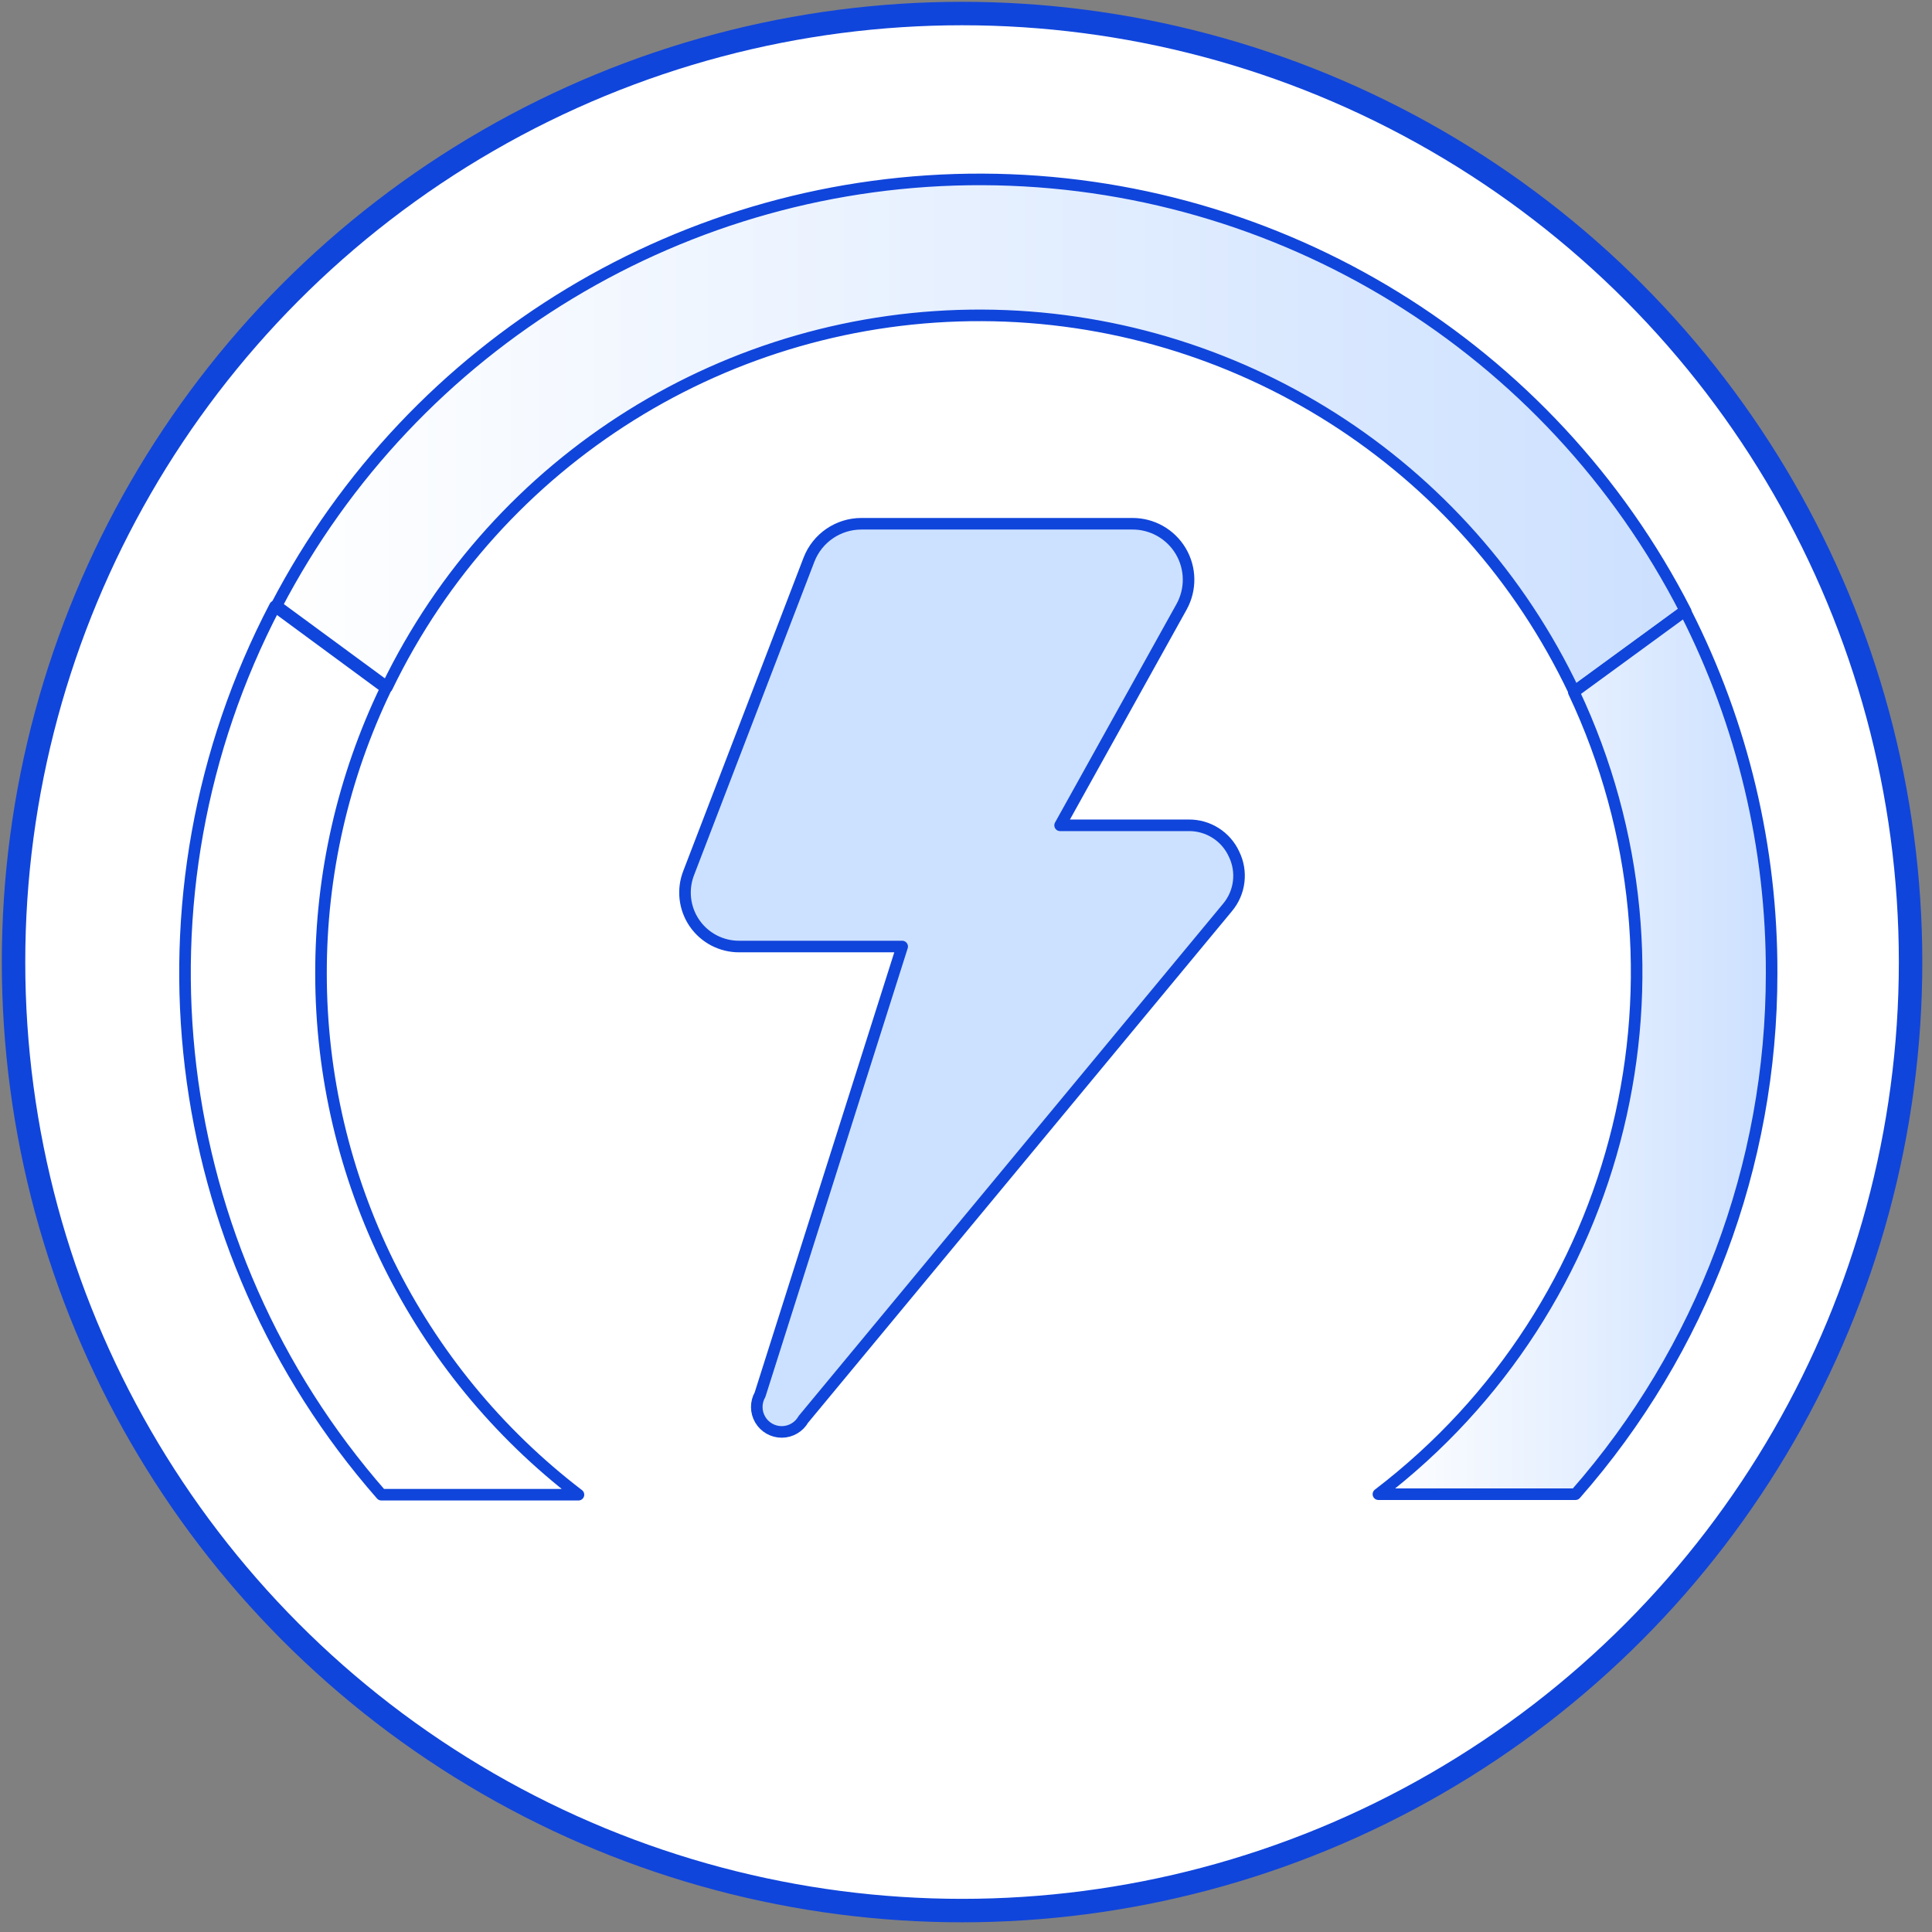
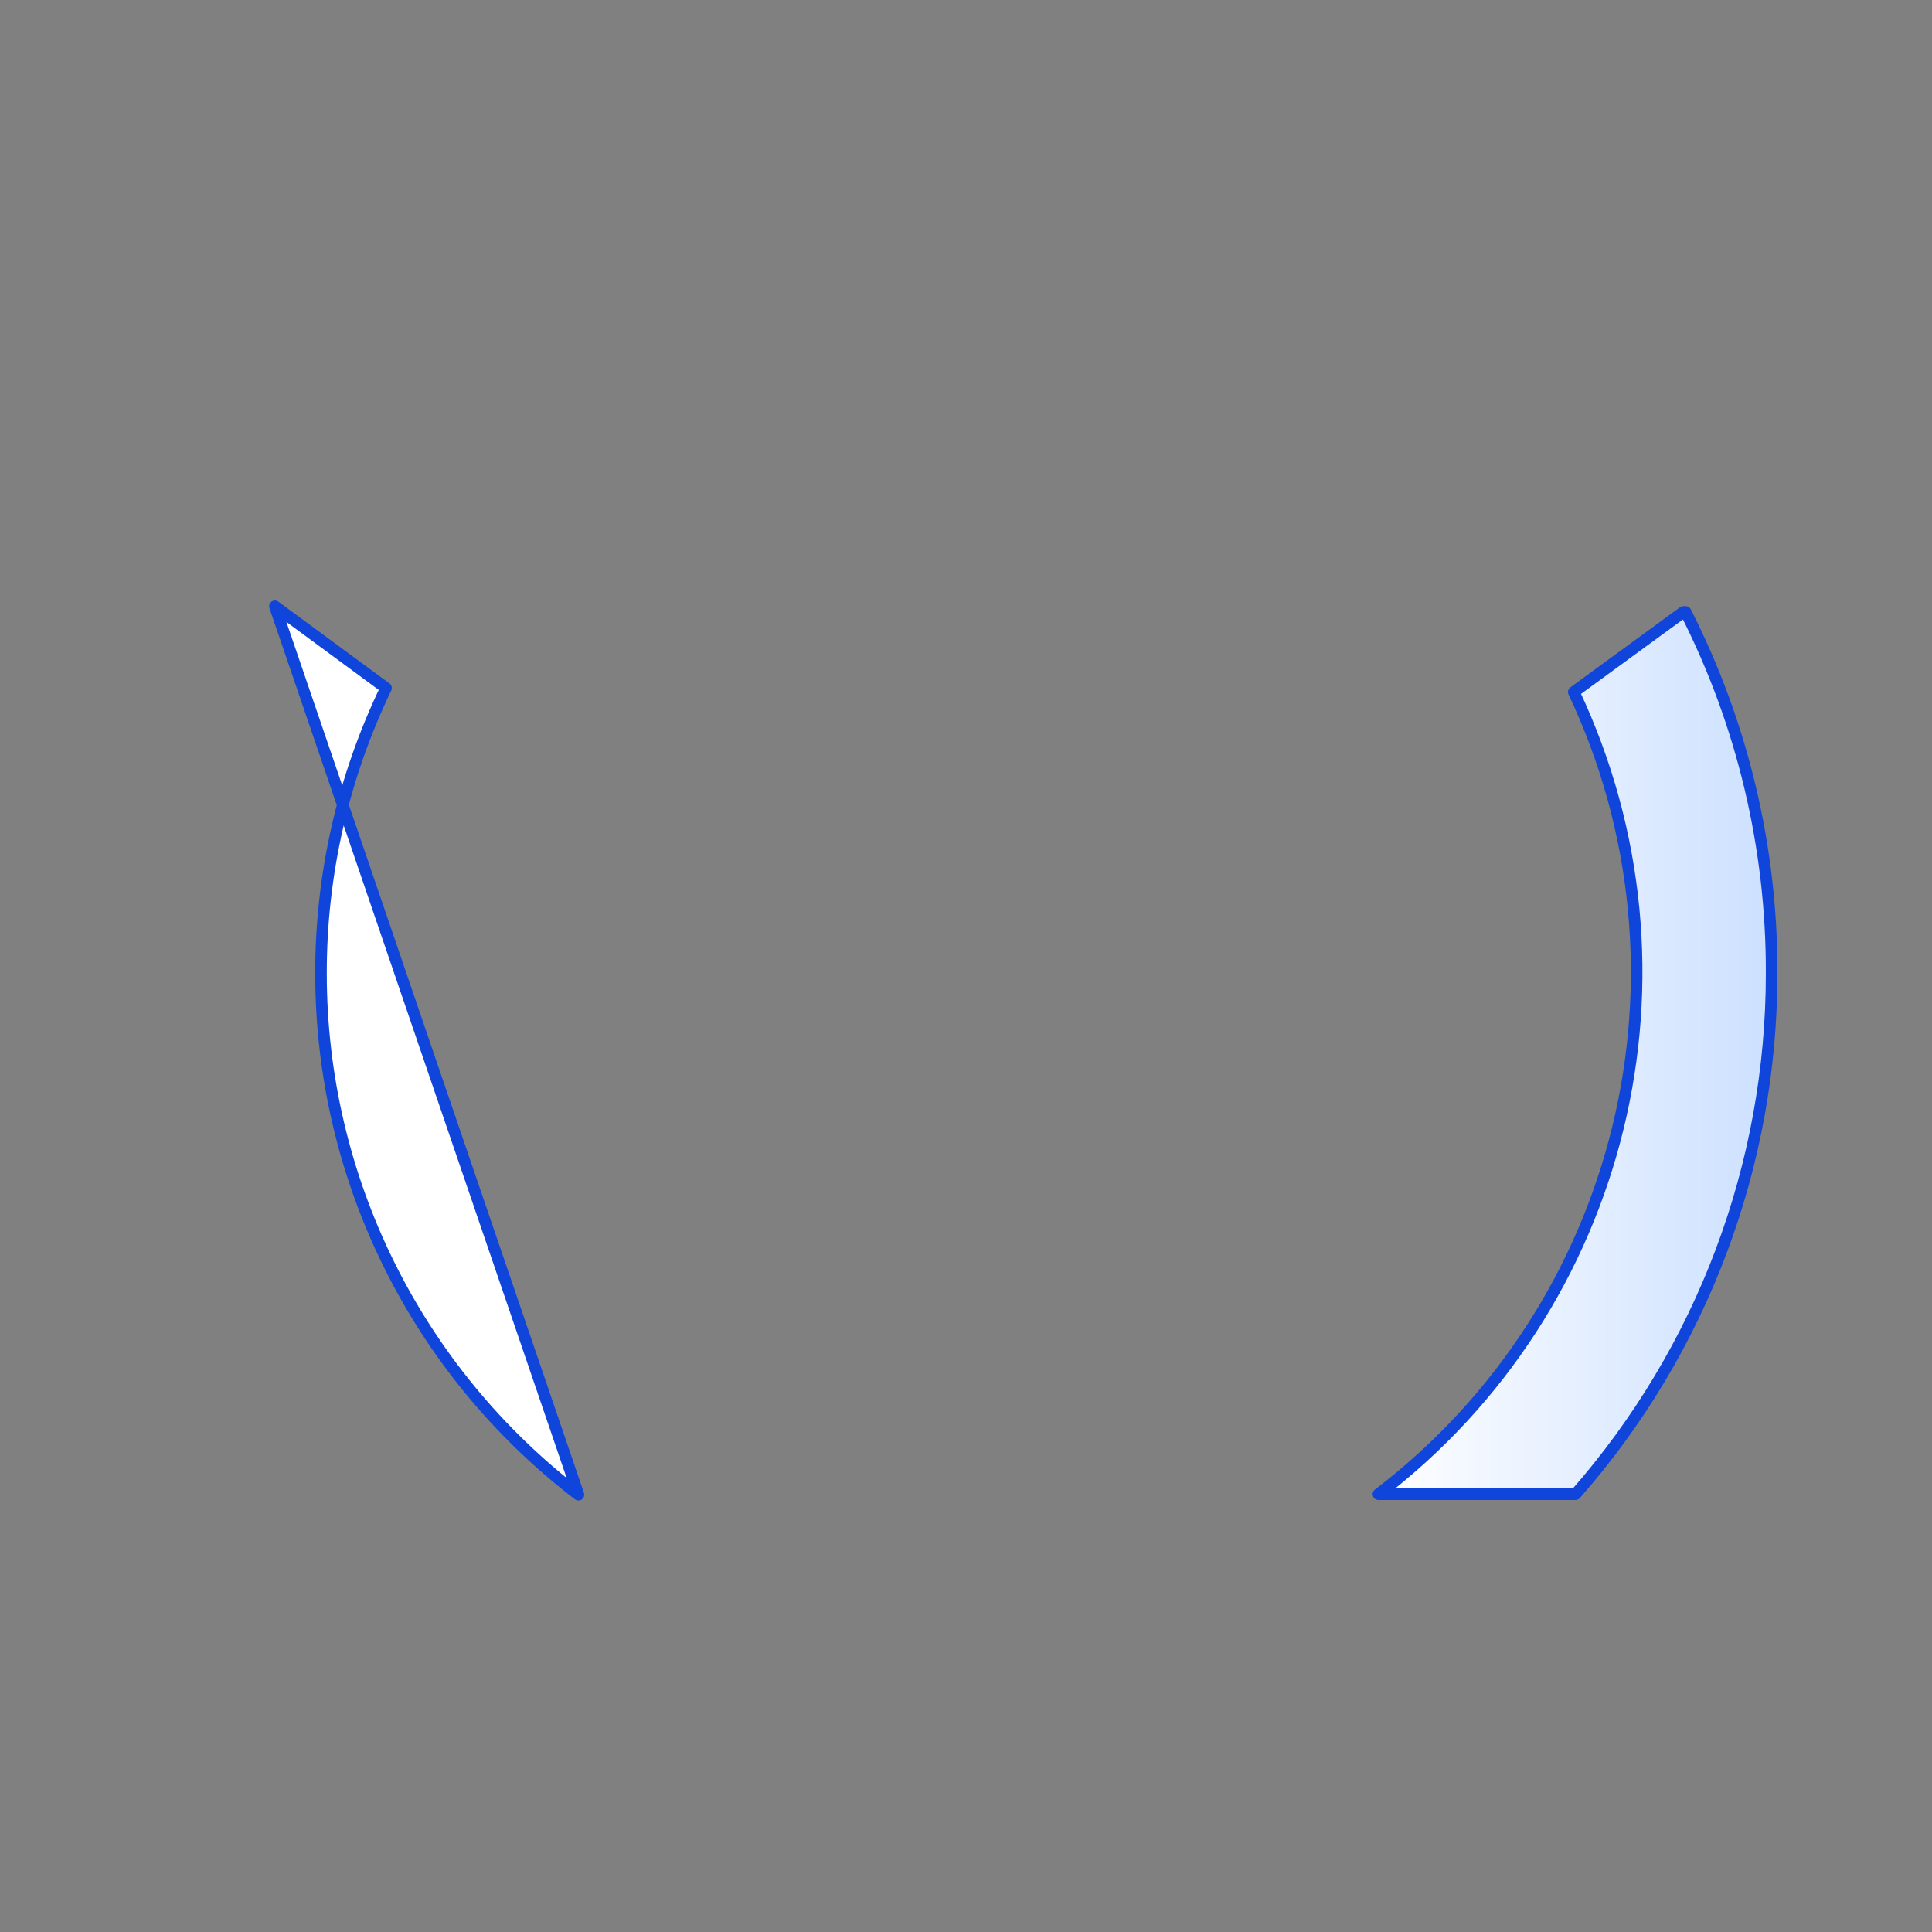
<svg xmlns="http://www.w3.org/2000/svg" width="187px" height="187px" viewBox="0 0 187 187" version="1.1">
  <rect x="0" y="0" width="187" height="187" fill="#808080" stroke="none" />
  <title>backup-speed</title>
  <desc>Created with Sketch.</desc>
  <defs>
    <linearGradient x1="-0.087%" y1="50.139%" x2="99.913%" y2="50.139%" id="linearGradient-1">
      <stop stop-color="#FFFFFF" offset="0%" />
      <stop stop-color="#CCE0FF" offset="100%" />
    </linearGradient>
    <linearGradient x1="-0.251%" y1="50.014%" x2="99.999%" y2="50.014%" id="linearGradient-2">
      <stop stop-color="#FFFFFF" offset="0%" />
      <stop stop-color="#CCE0FF" offset="100%" />
    </linearGradient>
  </defs>
  <g id="Images" stroke="none" stroke-width="1" fill="none" fill-rule="evenodd">
    <g id="backup-speed" transform="translate(1, 1)">
-       <circle id="Oval" fill="#FFFFFF" fill-rule="nonzero" cx="92.118" cy="92.118" r="91.808" />
-       <circle id="Oval" stroke="#1045DB" stroke-width="2.27" stroke-linecap="round" stroke-linejoin="round" cx="92.118" cy="92.118" r="91.808" />
-       <path d="M77.309,53.153 C78.123,51.071 80.129,49.699 82.365,49.695 L108.595,49.695 C110.518,49.683 112.303,50.692 113.285,52.346 C114.266,53.999 114.296,56.049 113.365,57.732 L101.608,78.883 L114.056,78.883 C115.942,78.864 117.661,79.957 118.444,81.673 C119.275,83.373 119.022,85.403 117.8,86.848 L76.761,136.376 C76.335,137.126 75.541,137.591 74.679,137.597 C73.817,137.603 73.017,137.149 72.581,136.405 C72.144,135.661 72.138,134.741 72.564,133.992 L86.323,90.615 L70.561,90.615 C68.823,90.628 67.193,89.774 66.212,88.34 C65.232,86.905 65.029,85.076 65.672,83.462 L77.309,53.153 Z" id="Path" stroke="#1045DB" stroke-width="1.12" fill="#CCE1FF" fill-rule="nonzero" stroke-linecap="round" stroke-linejoin="round" />
-       <path d="M162.154,58.232 L161.963,58.232 L151.375,65.958 C140.879,43.791 118.587,29.621 94.061,29.524 C69.535,29.427 47.132,43.422 36.461,65.505 L25.754,57.636 C39.028,32.177 65.402,16.254 94.114,16.365 C122.826,16.475 149.076,32.6 162.154,58.161 L162.154,58.232 Z" id="Path" stroke="#1045DB" stroke-width="1.12" fill="url(#linearGradient-1)" fill-rule="nonzero" stroke-linecap="round" stroke-linejoin="round" />
      <path d="M170.476,93.215 C170.517,81.059 167.665,69.067 162.154,58.232 L161.939,58.232 L151.328,65.982 C164.121,93.085 156.241,125.441 132.418,143.625 L151.495,143.625 C163.739,129.688 170.487,111.767 170.476,93.215 Z" id="Path" stroke="#1045DB" stroke-width="1.12" fill="url(#linearGradient-2)" fill-rule="nonzero" stroke-linecap="round" stroke-linejoin="round" />
-       <path d="M30.07,93.215 C30.058,83.653 32.21,74.212 36.365,65.601 L25.611,57.684 C10.969,85.726 15.061,119.883 35.912,143.673 L54.989,143.673 C39.277,131.653 30.063,112.997 30.07,93.215 Z" id="Path" stroke="#1045DB" stroke-width="1.12" fill="#FFFFFF" fill-rule="nonzero" stroke-linecap="round" stroke-linejoin="round" />
+       <path d="M30.07,93.215 C30.058,83.653 32.21,74.212 36.365,65.601 L25.611,57.684 L54.989,143.673 C39.277,131.653 30.063,112.997 30.07,93.215 Z" id="Path" stroke="#1045DB" stroke-width="1.12" fill="#FFFFFF" fill-rule="nonzero" stroke-linecap="round" stroke-linejoin="round" />
    </g>
  </g>
</svg>